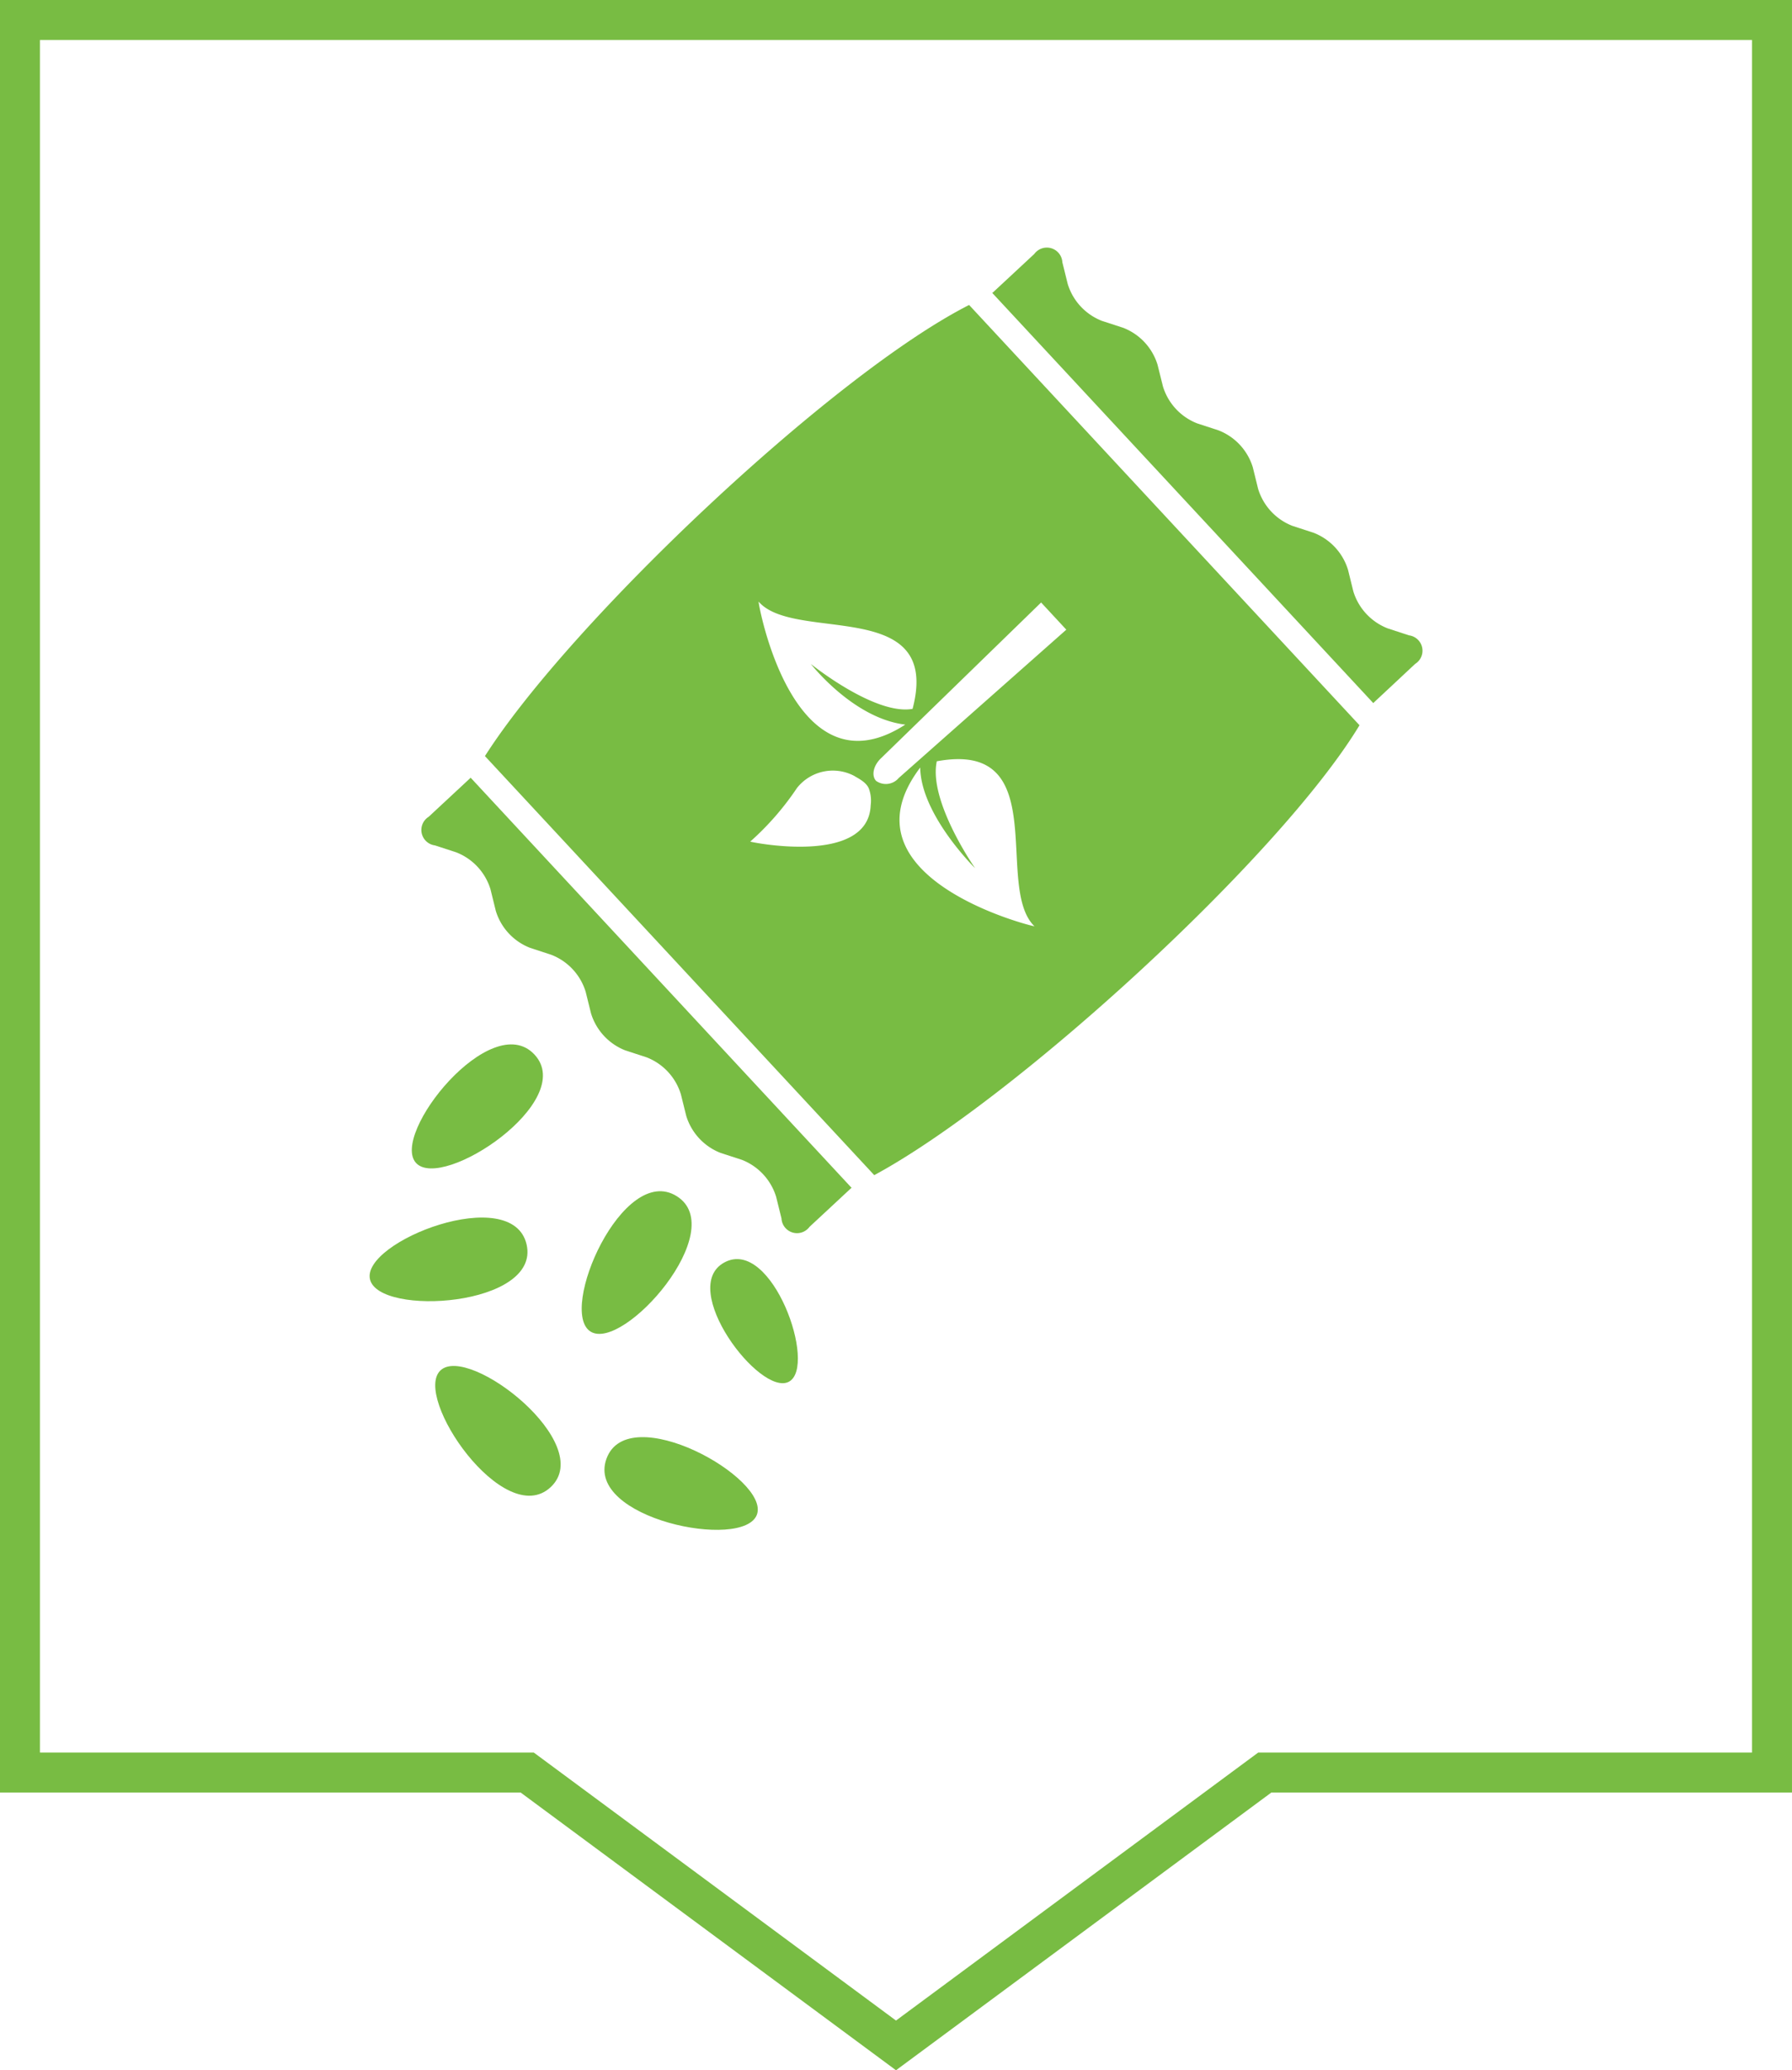
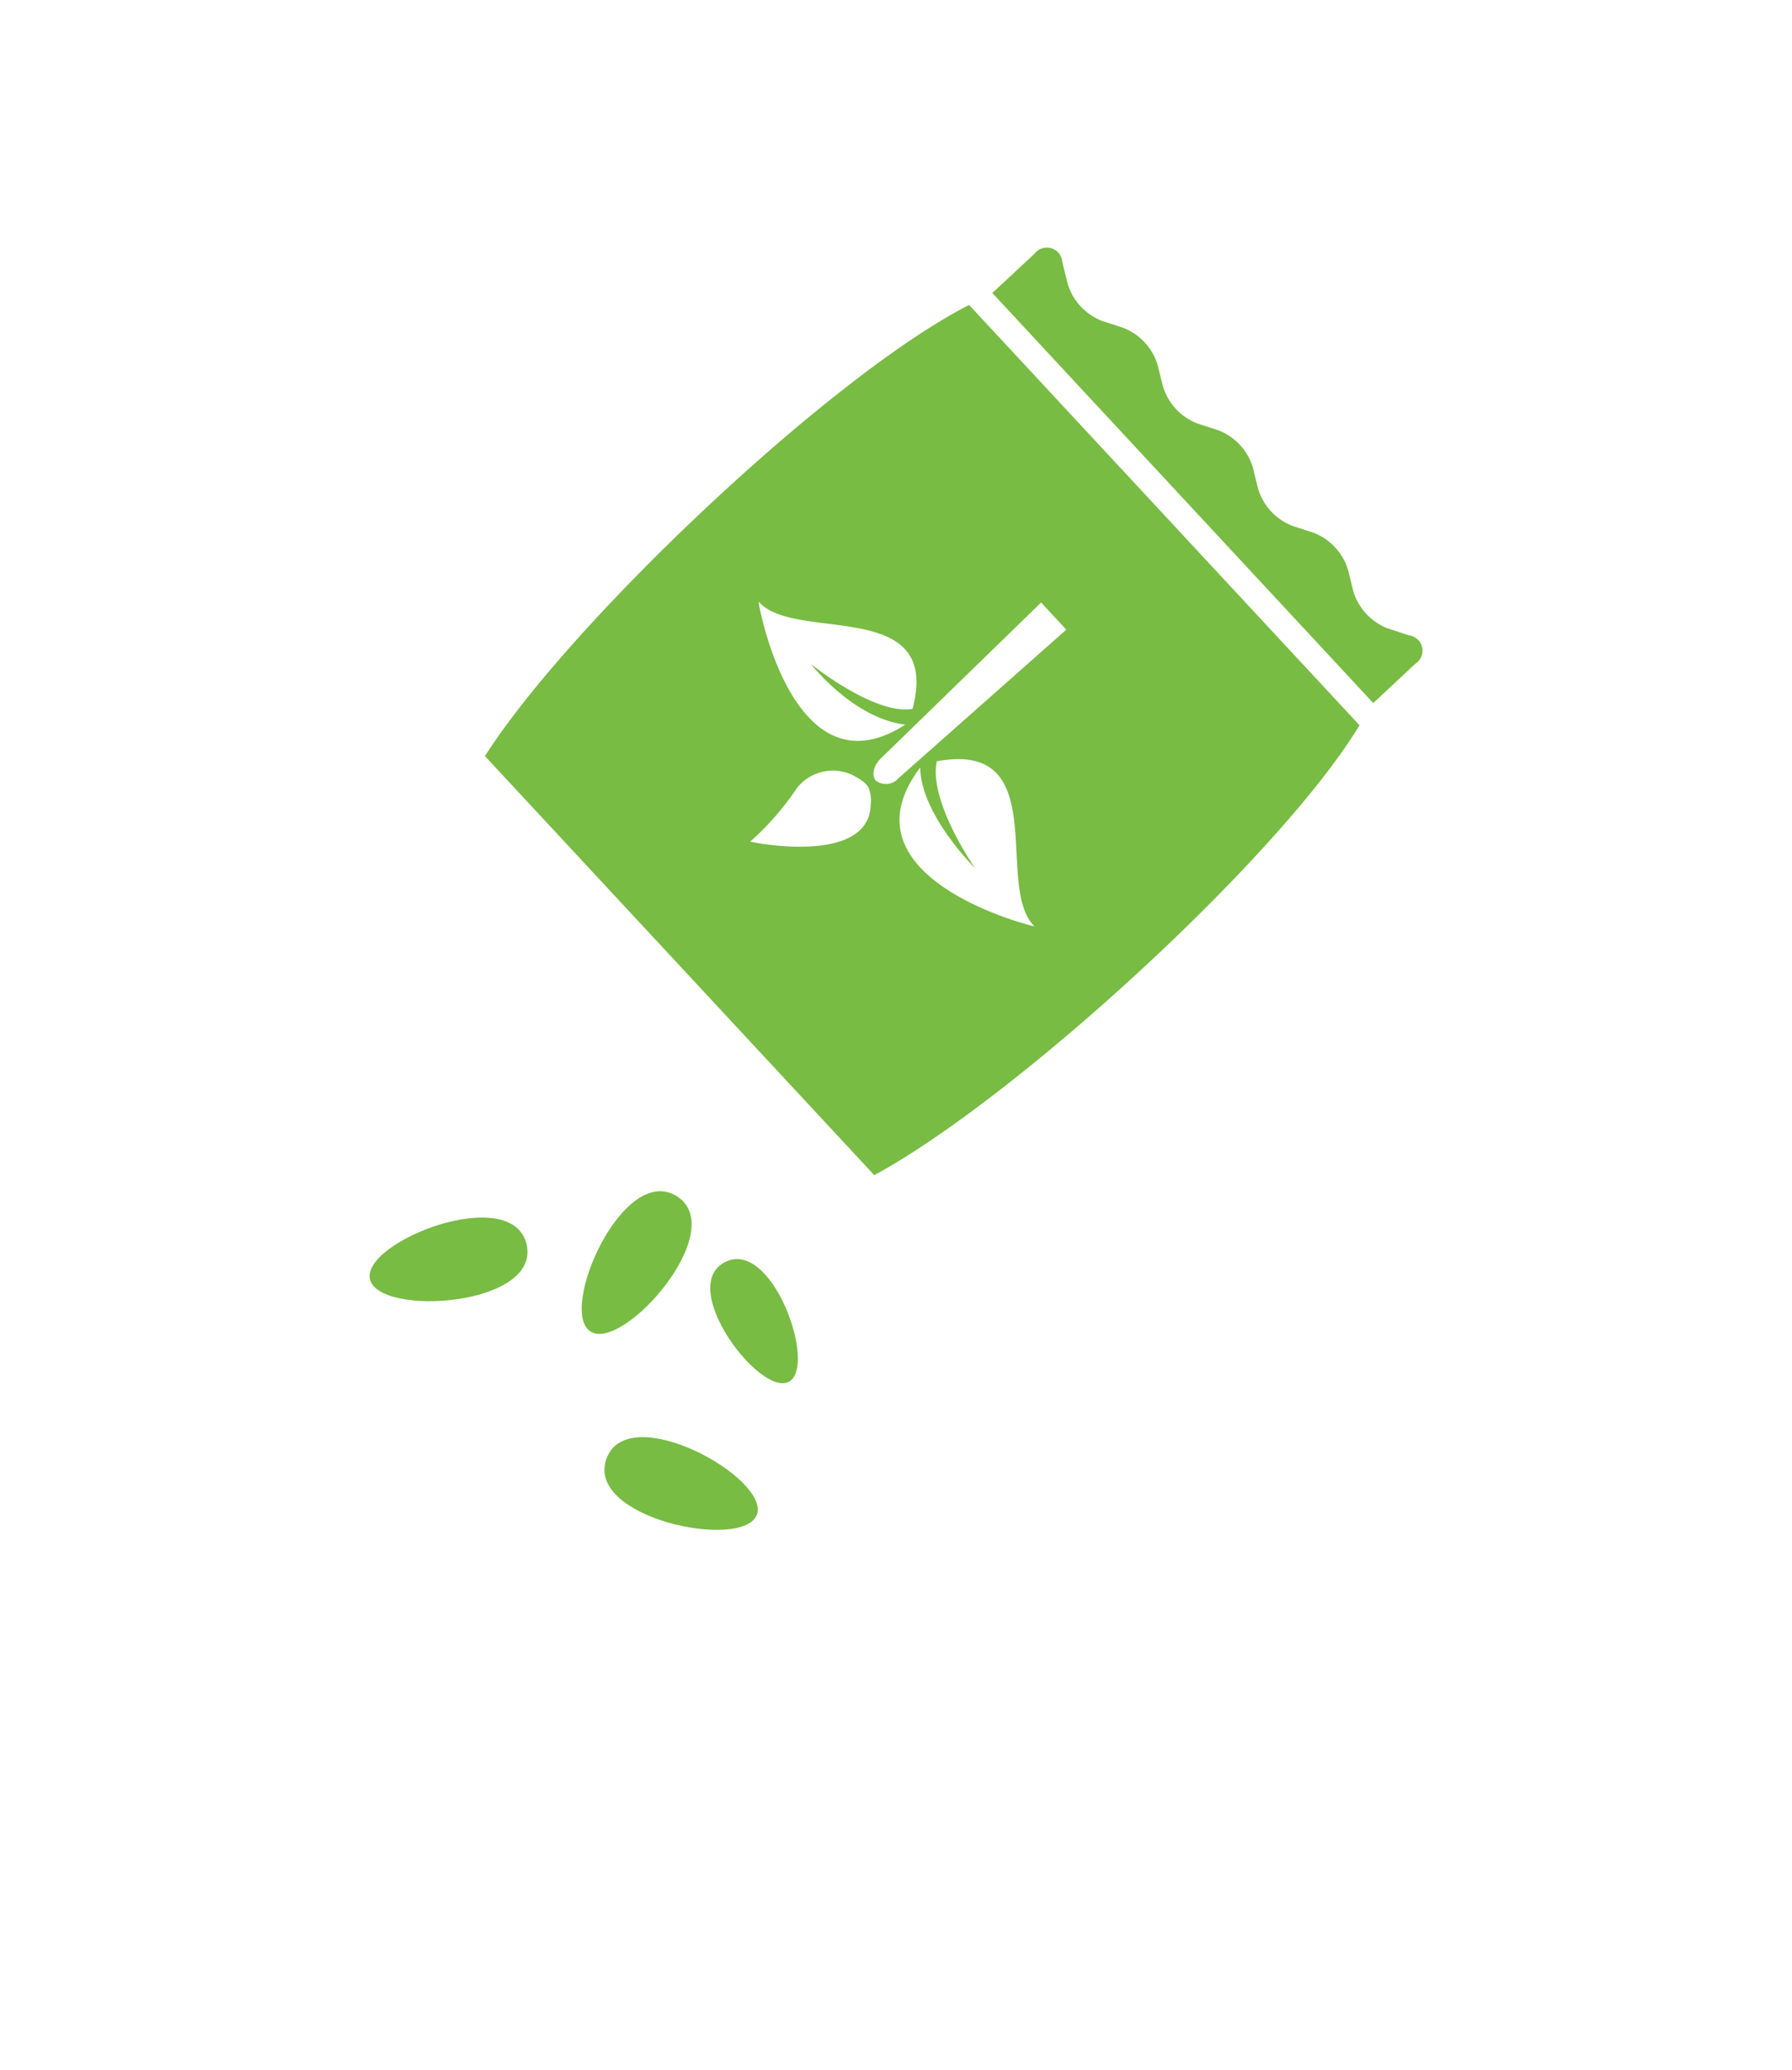
<svg xmlns="http://www.w3.org/2000/svg" id="Layer_1" data-name="Layer 1" viewBox="0 0 76.304 88.127">
  <defs>
    <style>
      .cls-1 {
        fill: #78bc43;
      }

      .cls-1, .cls-2 {
        fill-rule: evenodd;
      }

      .cls-2 {
        fill: none;
        stroke: #78bc43;
        stroke-miterlimit: 2.613;
        stroke-width: 1.701px;
      }
    </style>
  </defs>
  <title>5</title>
  <g>
-     <path class="cls-1" d="M528.041,857.421l.902.293a2.463,2.463,0,0,1,1.462,1.574l.228.921a.662.662,0,0,0,1.194.358l1.772-1.648.022-.009-16.228-17.466-.012.021-1.771,1.647a.662.662,0,0,0,.267,1.218l.903.294a2.458,2.458,0,0,1,1.462,1.573l.227.922a2.452,2.452,0,0,0,1.462,1.573l.903.296a2.459,2.459,0,0,1,1.461,1.573l.228.921a2.468,2.468,0,0,0,1.462,1.575l.903.294a2.456,2.456,0,0,1,1.461,1.573l.229.922A2.466,2.466,0,0,0,528.041,857.421Z" transform="translate(-497.357 -808.343)" />
    <path class="cls-1" d="M557.616,836.603a.66.66,0,0,0-.267-1.215l-.903-.296a2.464,2.464,0,0,1-1.463-1.573l-.227-.921a2.463,2.463,0,0,0-1.463-1.575l-.902-.294a2.459,2.459,0,0,1-1.462-1.573l-.227-.921a2.455,2.455,0,0,0-1.462-1.573l-.903-.295a2.458,2.458,0,0,1-1.461-1.573l-.229-.921a2.458,2.458,0,0,0-1.461-1.575l-.903-.294a2.456,2.456,0,0,1-1.462-1.573l-.228-.921a.662.662,0,0,0-1.194-.358l-1.772,1.648c-.007.002-.014.006-.023.008l16.231,17.468a.184.184,0,0,1,.012-.021Z" transform="translate(-497.357 -808.343)" />
    <path class="cls-1" d="M534.583,858.367c5.975-3.223,17.286-13.56,20.662-19.152l-16.623-17.89c-5.824,2.957-16.964,13.48-20.616,19.203l16.577,17.839Zm-5.28-14.199a11.915,11.915,0,0,0,1.988-2.28,1.946,1.946,0,0,1,2.43-.521c.205.124.516.272.63.538a1.485,1.485,0,0,1,.08.716c-.102,2.602-5.146,1.562-5.128,1.547Zm12.102,3.604c.012.036-8.439-2.037-4.865-6.756.026,2.015,2.337,4.285,2.337,4.285s-1.997-2.852-1.631-4.551c4.98-.922,2.418,5.338,4.159,7.023Zm1.356-12.625-7.137,6.315a.717.717,0,0,1-.962.122c-.206-.219-.119-.644.194-.949l6.832-6.645,1.073,1.157Zm-13.101-1.193c1.53,1.765,7.815-.229,6.555,4.564-1.608.286-4.331-1.911-4.331-1.911s1.805,2.321,4.021,2.581C531.1,842.295,529.623,833.942,529.659,833.954Z" transform="translate(-497.357 -808.343)" />
    <path class="cls-1" d="M513.111,862.799c.368,1.606,7.271,1.155,6.669-1.479C519.177,858.687,512.743,861.192,513.111,862.799Z" transform="translate(-497.357 -808.343)" />
    <path class="cls-1" d="M522.502,865.025c1.398.877,5.962-4.327,3.672-5.762C523.885,857.824,521.106,864.148,522.502,865.025Z" transform="translate(-497.357 -808.343)" />
-     <path class="cls-1" d="M515.075,857.851c1.124,1.207,6.878-2.64,5.041-4.617C518.273,851.255,513.954,856.643,515.075,857.851Z" transform="translate(-497.357 -808.343)" />
-     <path class="cls-1" d="M520.801,871.651c1.98-1.84-3.478-6.097-4.685-4.976C514.908,867.8,518.823,873.488,520.801,871.651Z" transform="translate(-497.357 -808.343)" />
    <path class="cls-1" d="M530.947,867.161c1.231-.65-.719-6.151-2.735-5.084C526.192,863.145,529.716,867.812,530.947,867.161Z" transform="translate(-497.357 -808.343)" />
    <path class="cls-1" d="M529.587,872.816c.562-1.548-5.482-4.918-6.406-2.378S529.024,874.364,529.587,872.816Z" transform="translate(-497.357 -808.343)" />
  </g>
-   <polygon class="cls-2" points="0.85 0.85 75.453 0.85 75.453 75.453 53.856 75.453 38.152 87.069 22.448 75.453 0.85 75.453 0.85 0.85" />
</svg>